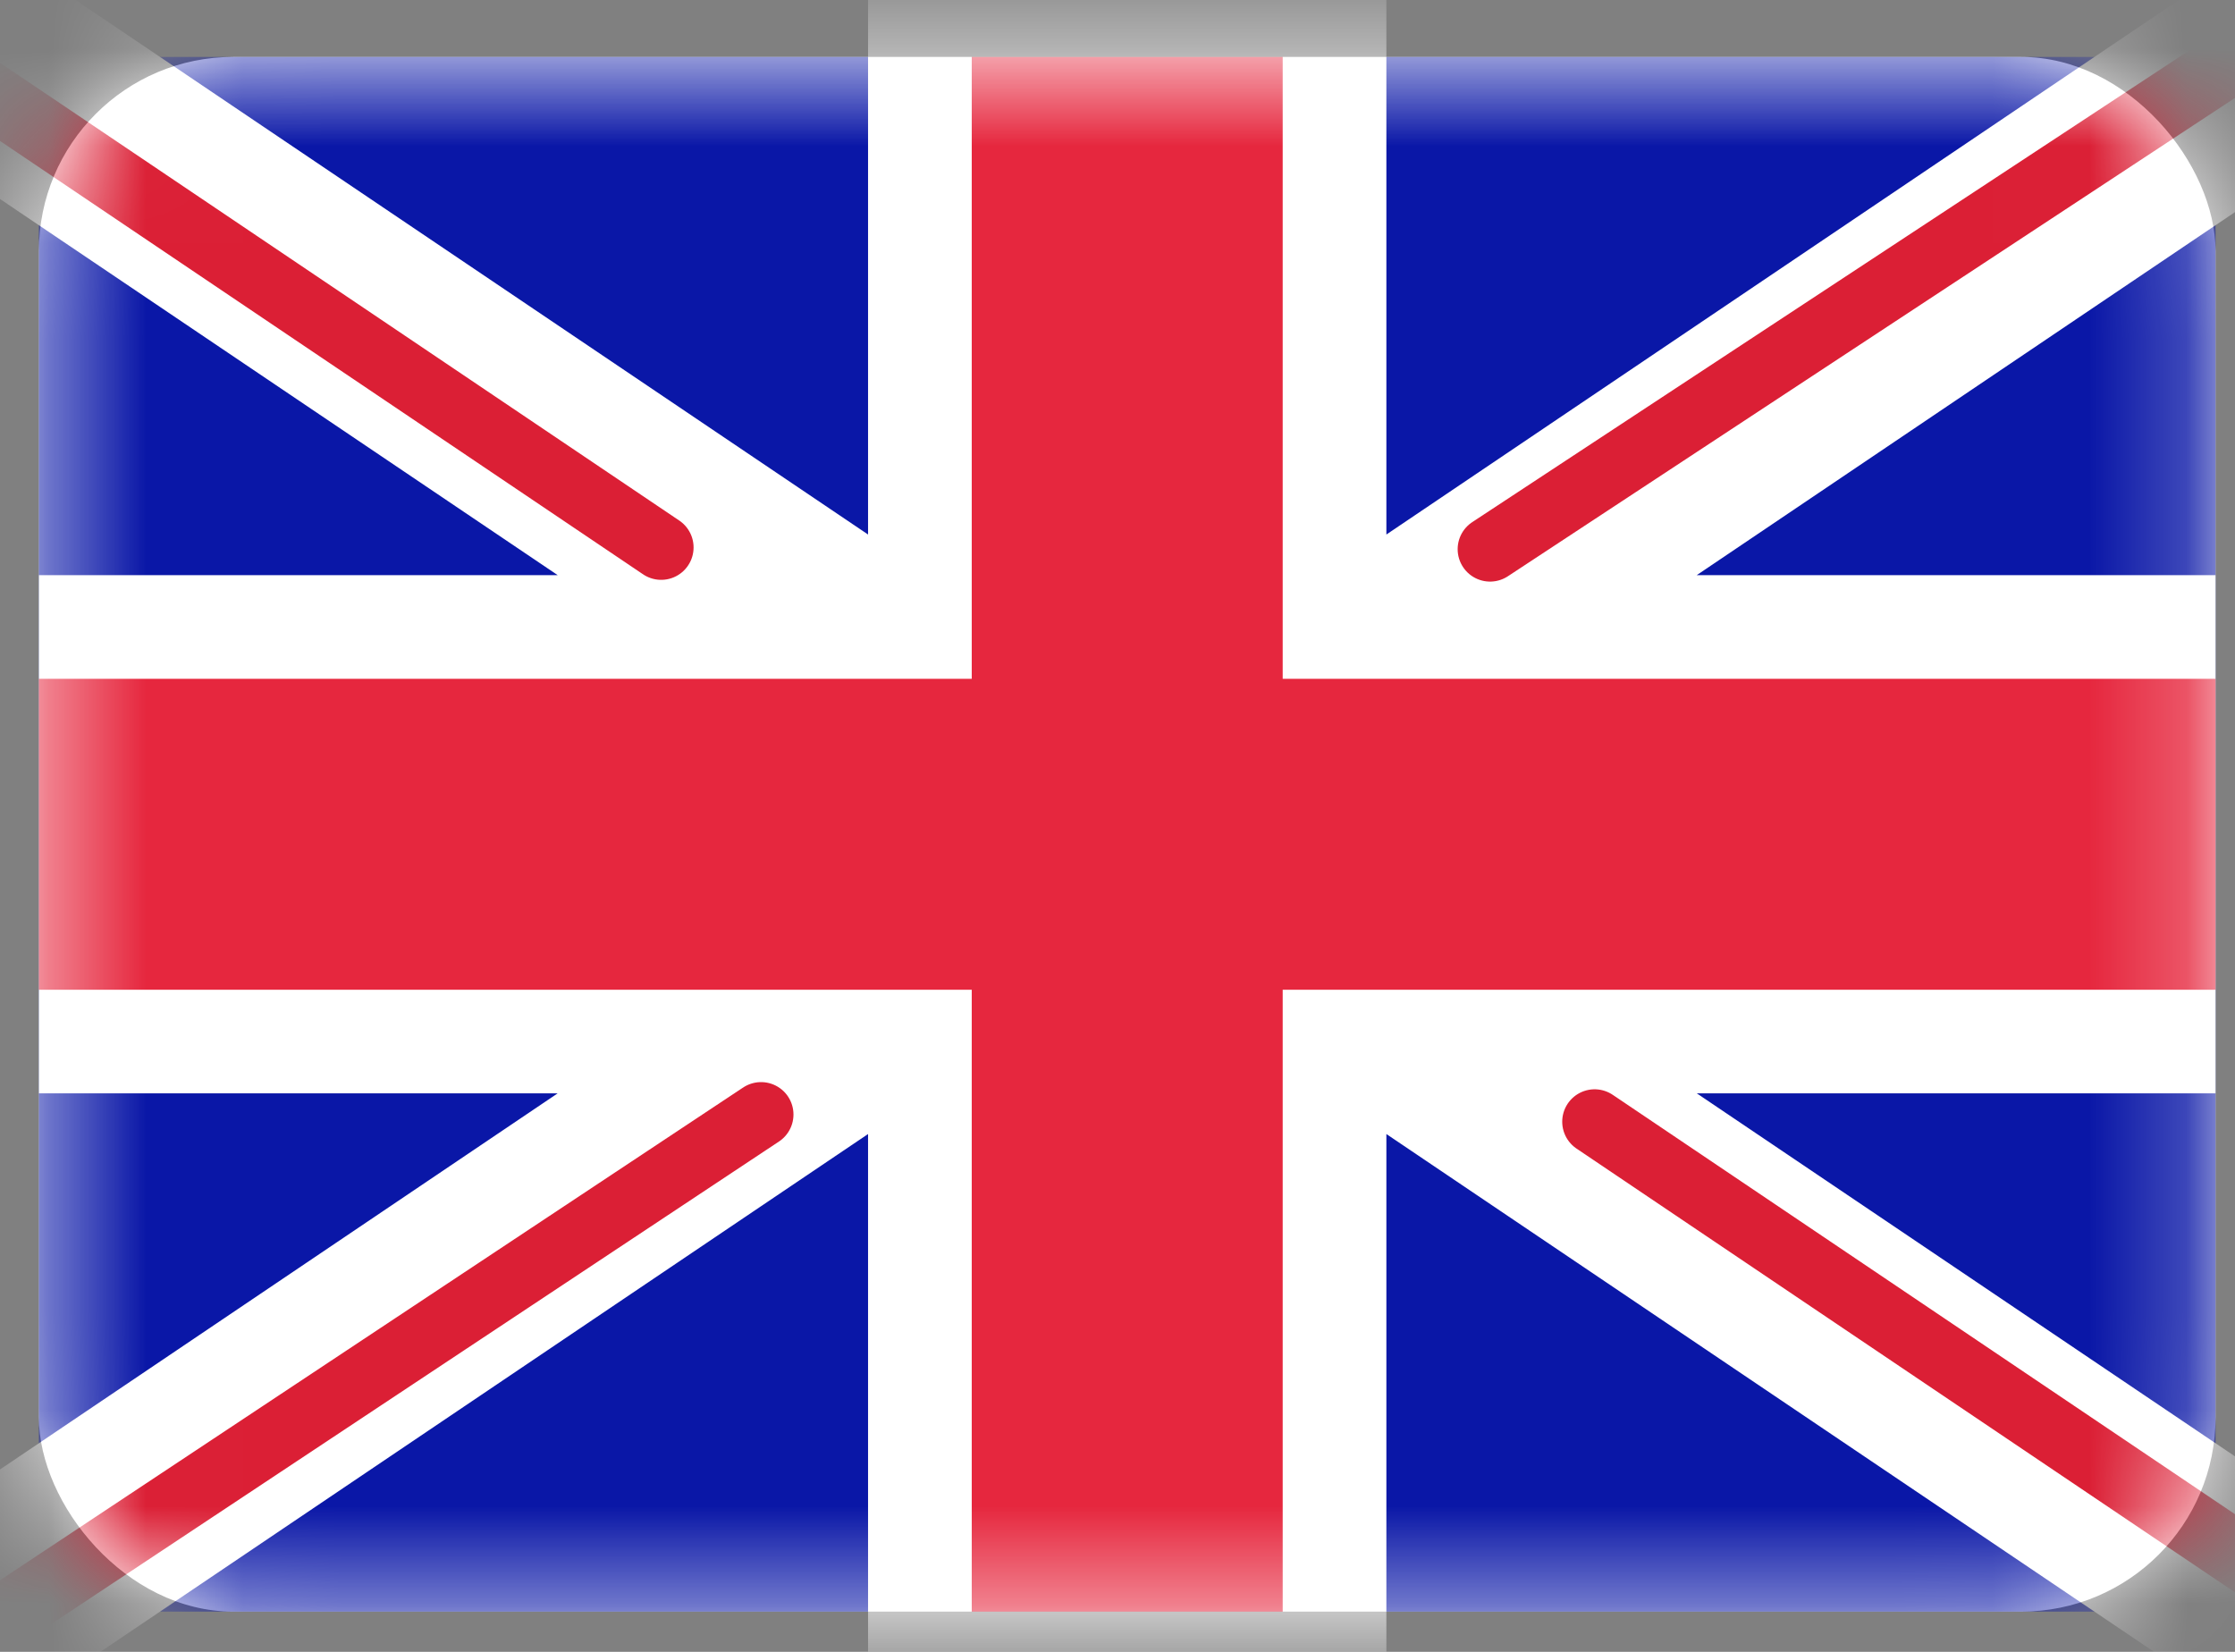
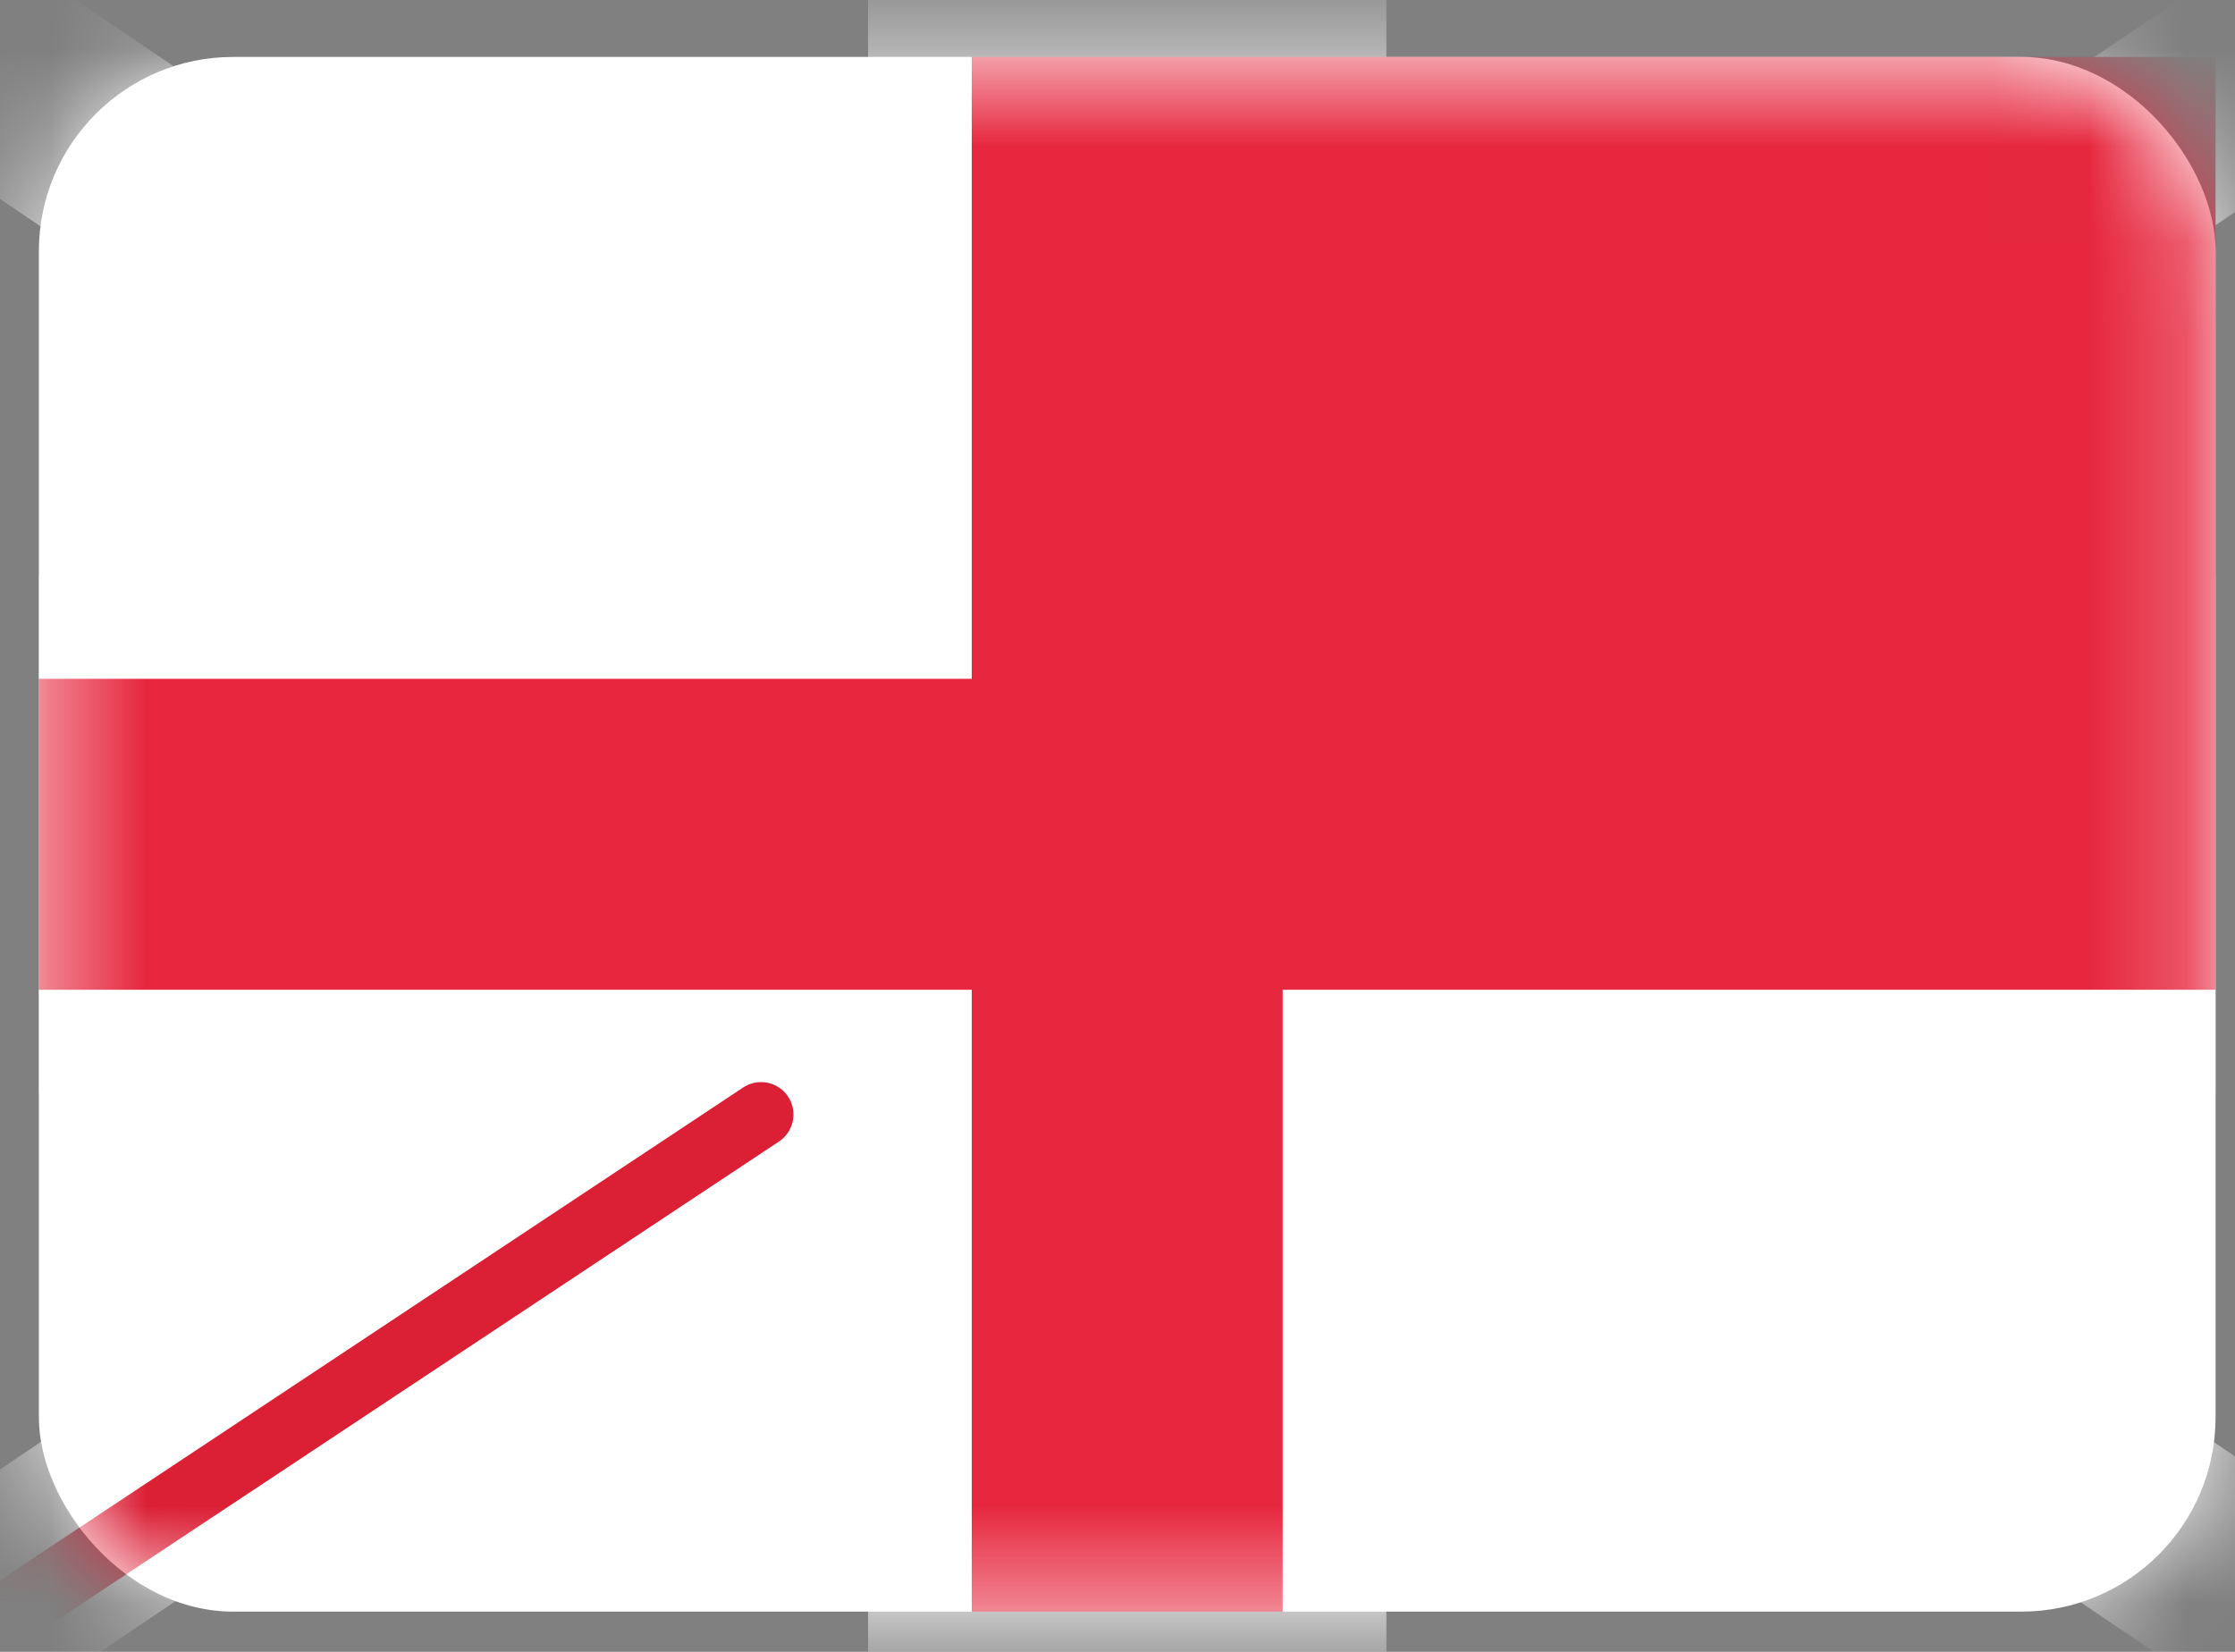
<svg xmlns="http://www.w3.org/2000/svg" width="23" height="17" viewBox="0 0 23 17" fill="none">
  <rect x="0" y="0" width="23" height="17" fill="#808080" stroke="none" />
  <g id="GB">
    <rect id="Mask" x="0.4" y="0.586" width="22.4" height="16" rx="2" fill="white" />
    <mask id="mask0_4514_13097" style="mask-type:luminance" maskUnits="userSpaceOnUse" x="0" y="0" width="23" height="17">
      <rect id="Mask_2" x="0.4" y="0.586" width="22.4" height="16" rx="2" fill="white" />
    </mask>
    <g mask="url(#mask0_4514_13097)">
-       <rect id="Mask Copy" x="0.4" y="0.586" width="22.4" height="16" fill="#0A17A7" />
      <path id="Rectangle 2" fill-rule="evenodd" clip-rule="evenodd" d="M-0.626 -0.947L8.933 5.501V-0.481H14.267V5.501L23.826 -0.947L25.019 0.821L17.461 5.919H22.8V11.252H17.461L25.019 16.35L23.826 18.119L14.267 11.671V17.652H8.933V11.671L-0.626 18.119L-1.819 16.35L5.739 11.252H0.4V5.919H5.739L-1.819 0.821L-0.626 -0.947Z" fill="white" />
-       <path id="Line" d="M15.334 5.652L25.466 -1.014" stroke="#DB1F35" stroke-width="0.667" stroke-linecap="round" />
-       <path id="Line Copy 2" d="M16.41 11.544L25.493 17.666" stroke="#DB1F35" stroke-width="0.667" stroke-linecap="round" />
-       <path id="Line Copy" d="M6.804 5.634L-2.67 -0.751" stroke="#DB1F35" stroke-width="0.667" stroke-linecap="round" />
      <path id="Line Copy 3" d="M7.832 11.47L-2.67 18.434" stroke="#DB1F35" stroke-width="0.667" stroke-linecap="round" />
-       <path id="Rectangle 2 Copy 3" fill-rule="evenodd" clip-rule="evenodd" d="M0.4 10.186H10V16.586H13.2V10.186H22.8V6.986H13.2V0.586H10V6.986H0.4V10.186Z" fill="#E6273E" />
+       <path id="Rectangle 2 Copy 3" fill-rule="evenodd" clip-rule="evenodd" d="M0.4 10.186H10V16.586H13.2V10.186H22.8V6.986V0.586H10V6.986H0.4V10.186Z" fill="#E6273E" />
    </g>
  </g>
</svg>